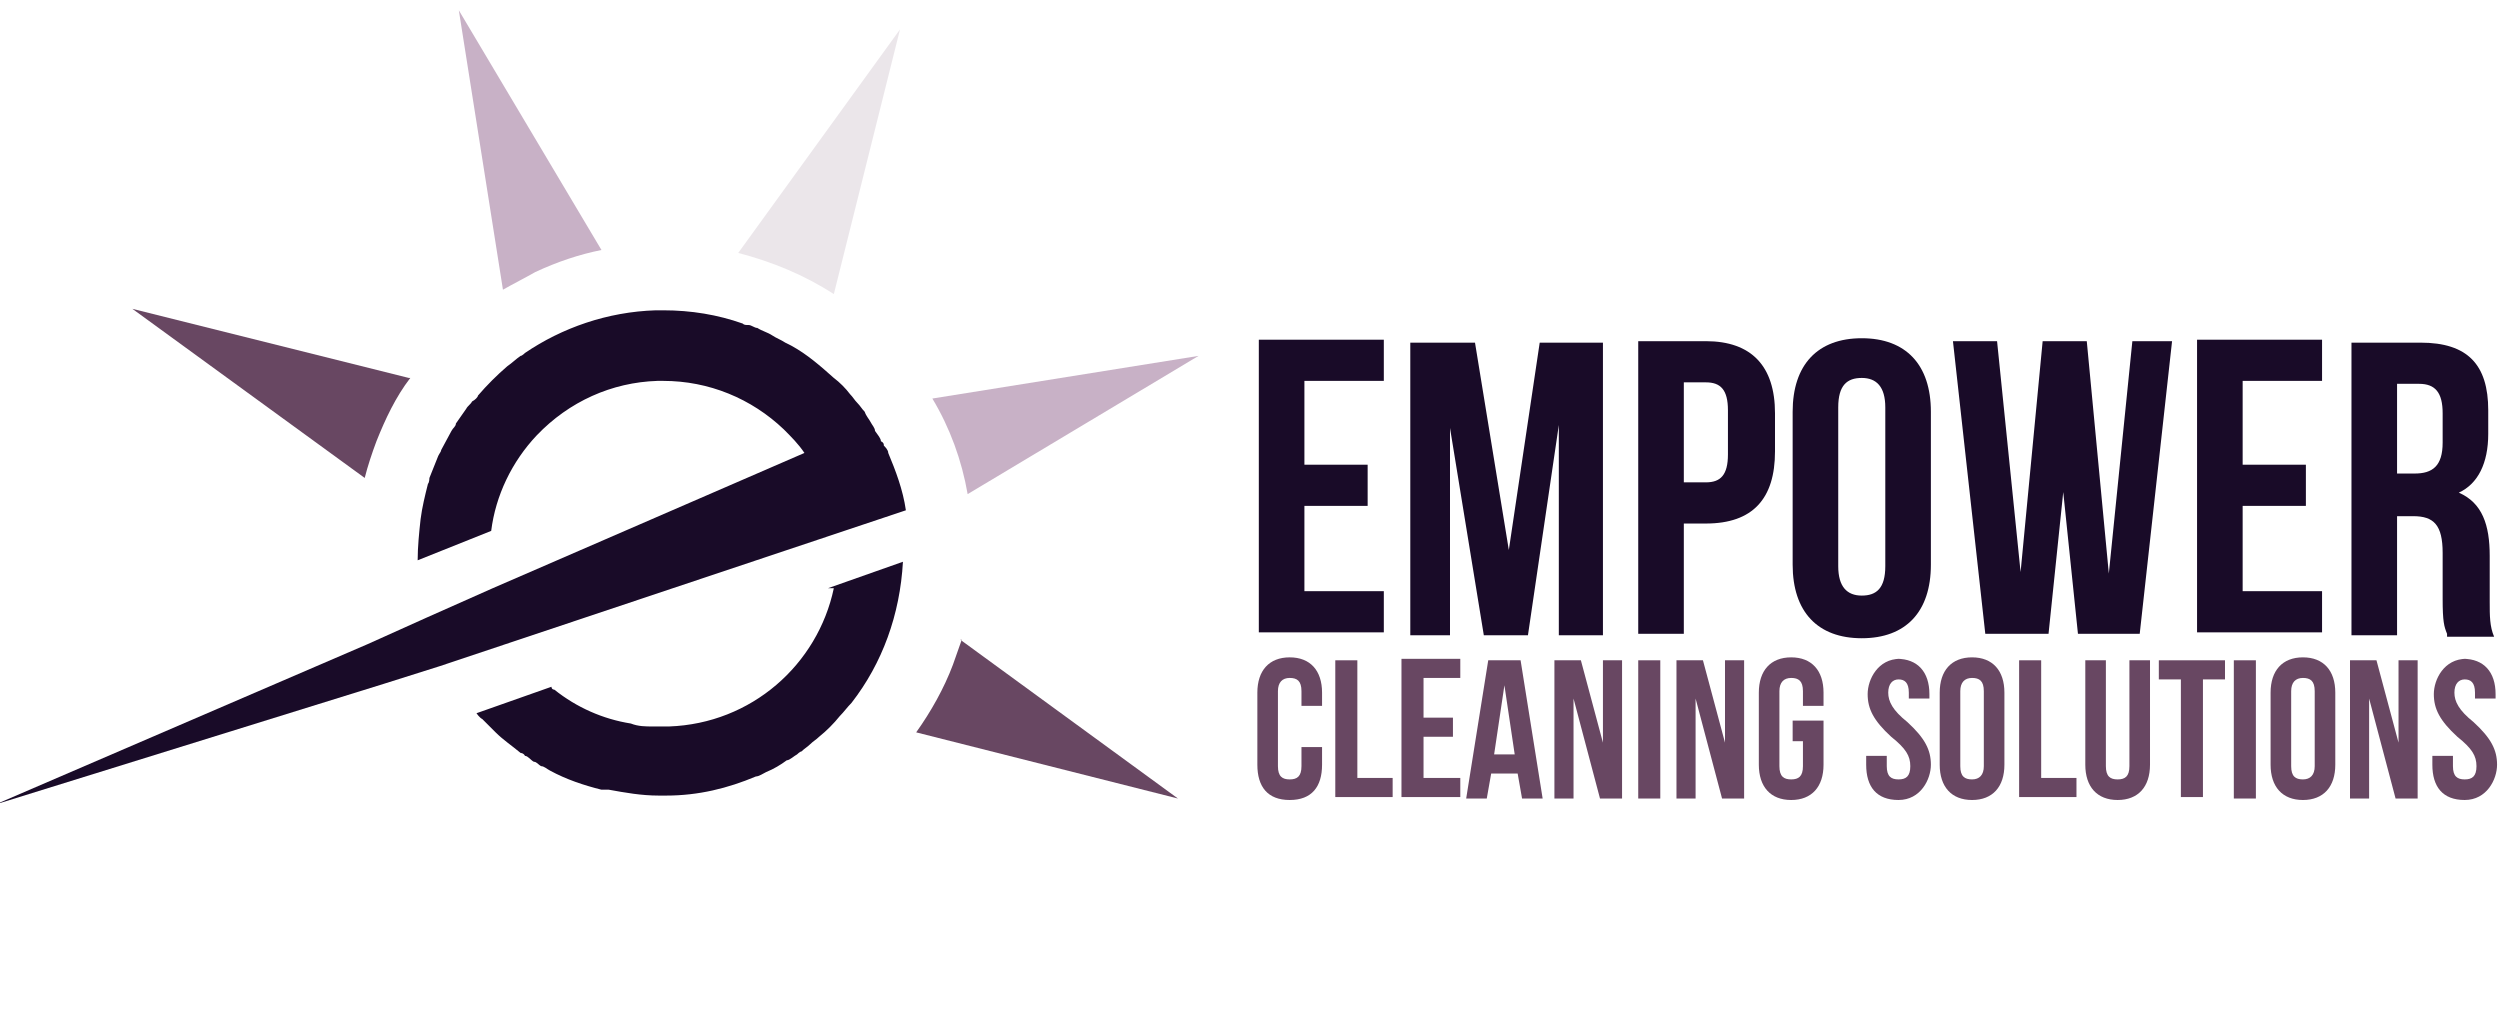
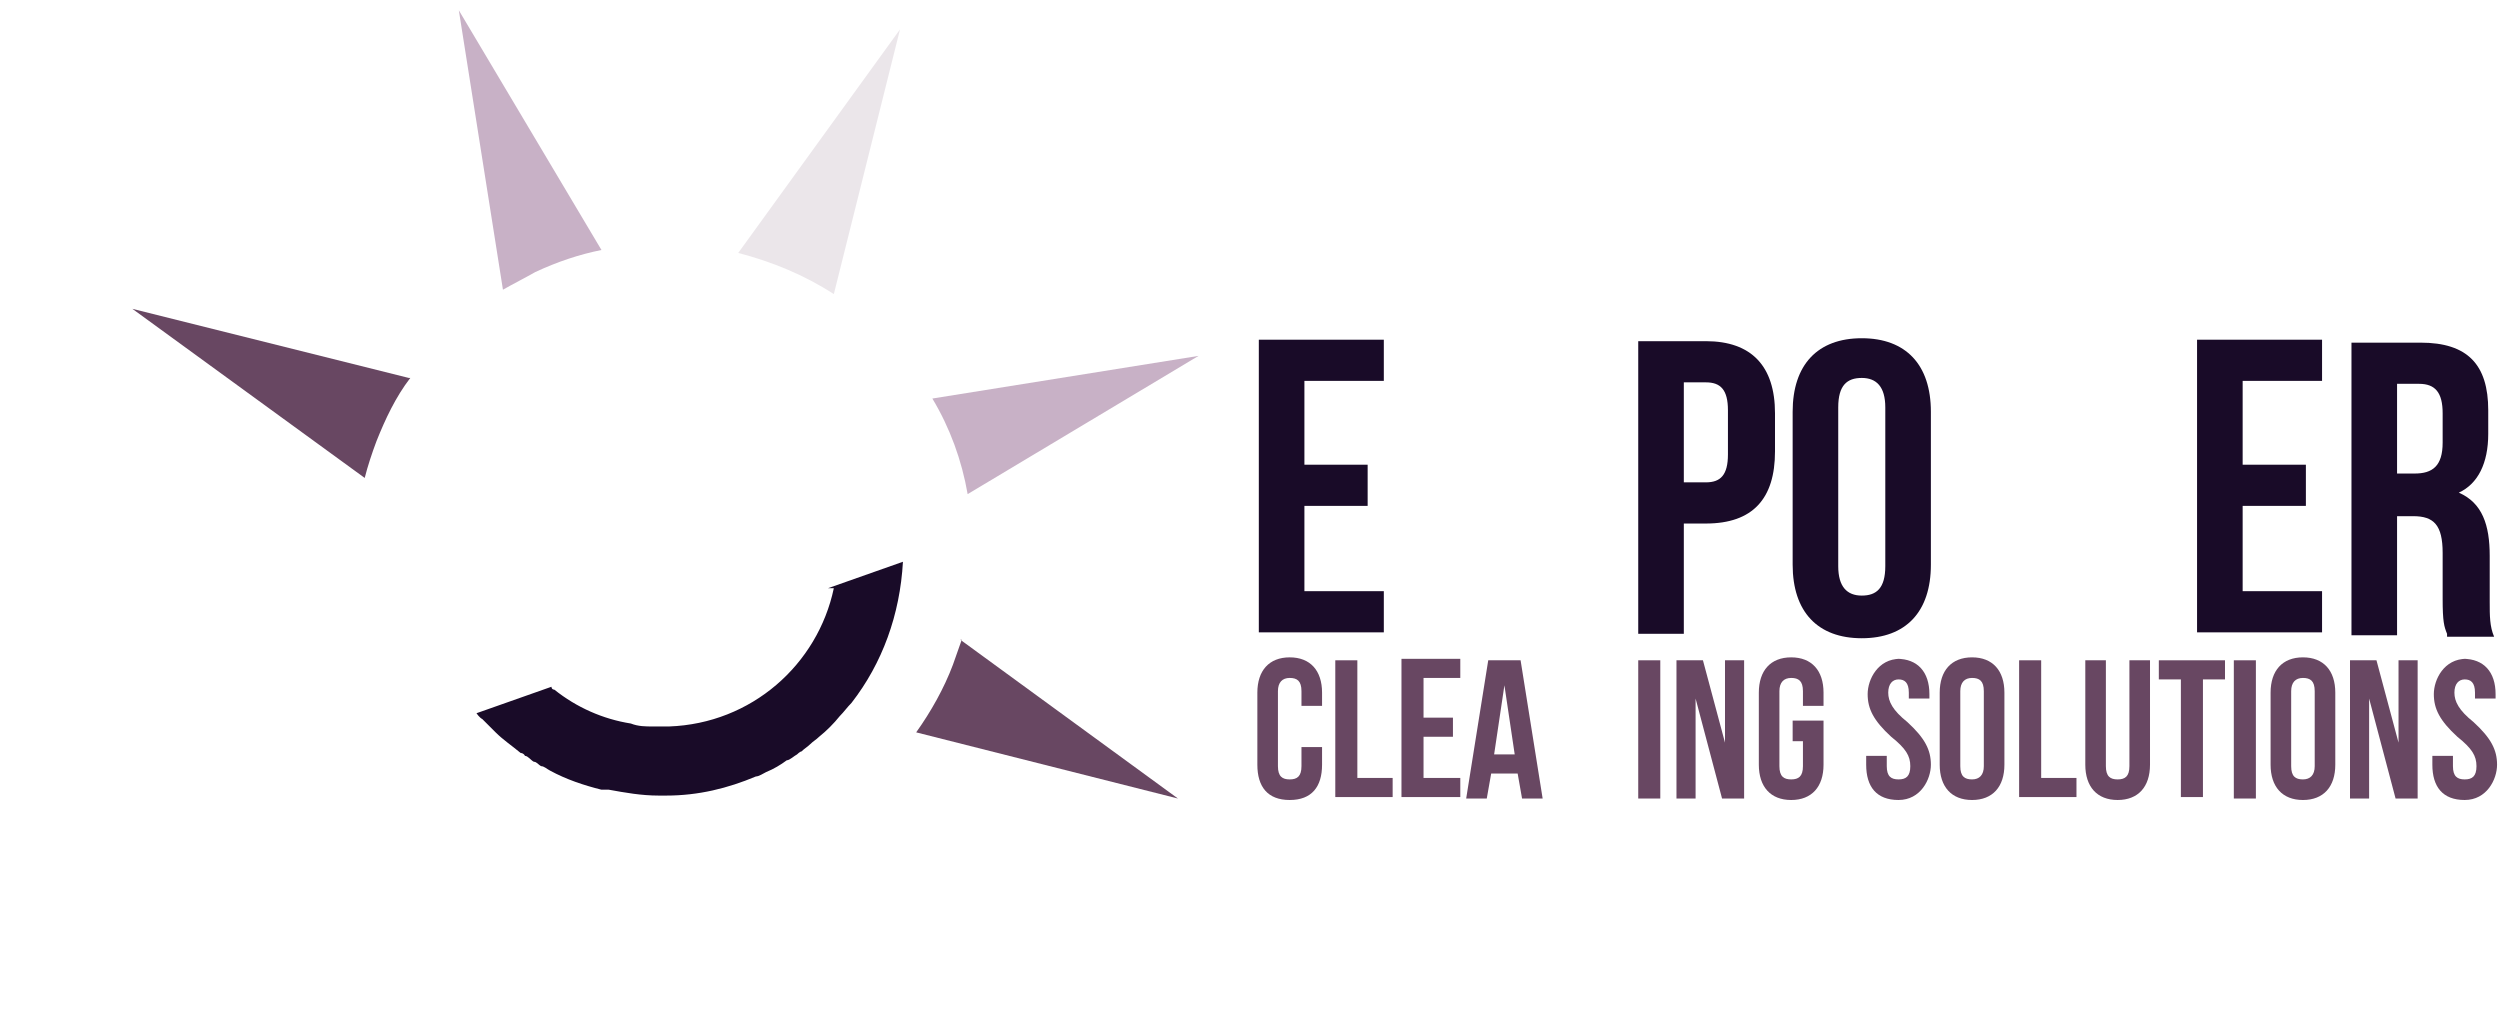
<svg xmlns="http://www.w3.org/2000/svg" version="1.1" viewBox="0 0 170 69">
  <defs>
    <style> .cls-1 { fill: #190b28; } .cls-2 { fill: #ebe6ea; } .cls-3 { fill: #684762; } .cls-4 { fill: #c8b1c6; } </style>
  </defs>
  <g>
    <g id="Layer_1">
      <g id="Layer_1-2" data-name="Layer_1">
        <g>
          <path class="cls-2" d="M61.2,2l-11,15.2c2.3.6,4.5,1.5,6.5,2.8l4.5-18Z" />
          <path class="cls-3" d="M65.4,43.5c-.2.6-.4,1.1-.6,1.7-.6,1.6-1.5,3.2-2.5,4.6l17.8,4.5-14.8-10.8h0Z" />
          <path class="cls-3" d="M27.8,25.7l-18.8-4.7,15.8,11.5c.2-.8.5-1.7.8-2.5.6-1.5,1.3-3,2.3-4.3h0Z" />
          <path class="cls-4" d="M81.5,24.2l-18.1,2.9c1.2,2,2,4.2,2.4,6.5,0,0,15.7-9.4,15.7-9.4Z" />
          <path class="cls-4" d="M40.9,17L31.2.7l3,19c.7-.4,1.5-.8,2.2-1.2,1.5-.7,3-1.2,4.5-1.5Z" />
          <path class="cls-1" d="M56.7,40c-1.1,5.2-5.6,9.2-11.2,9.4h-1.1c-.5,0-1,0-1.5-.2-1.9-.3-3.7-1.1-5.2-2.3,0,0-.2,0-.2-.2l-5.1,1.8h0c0,0,.2.3.4.4l.4.4h0l.5.5h0c.5.5,1.1.9,1.7,1.4,0,0,.2,0,.3.2.2,0,.4.3.6.4.2,0,.3.2.5.3h0c.2,0,.4.2.6.3h0c1.1.6,2.3,1,3.5,1.3.2,0,.3,0,.5,0,1.1.2,2.2.4,3.4.4s.3,0,.5,0c2.2,0,4.2-.5,6.1-1.3.2,0,.5-.2.7-.3.5-.2,1-.5,1.4-.8.2,0,.5-.3.7-.4,0,0,.2-.2.3-.2.2-.2.4-.3.6-.5.2-.2.4-.3.6-.5.5-.4,1-.9,1.4-1.4.3-.3.5-.6.8-.9,2.1-2.7,3.3-6,3.5-9.6l-5.1,1.8h.3Z" />
-           <path class="cls-1" d="M60.4,30.8c0-.2-.2-.4-.3-.5,0-.1,0-.2-.2-.3,0-.2-.2-.4-.4-.7,0-.2-.2-.4-.3-.6s-.3-.4-.4-.7c-.2-.2-.3-.4-.5-.6s-.3-.4-.5-.6c-.3-.4-.7-.8-1.1-1.1h0c-.9-.8-1.8-1.6-2.9-2.2,0,0-.2-.1-.4-.2-.3-.2-.6-.3-.9-.5h0c-.3-.2-.7-.3-1-.5-.2,0-.4-.2-.6-.2s-.3,0-.4-.1c-1.7-.6-3.5-.9-5.4-.9s-.3,0-.5,0c-3.3.1-6.4,1.2-8.9,2.9,0,0-.2.2-.3.2-.3.2-.6.5-.9.7-.7.6-1.4,1.3-2,2,0,.1-.2.3-.4.4-.1.2-.3.3-.4.5-.2.3-.5.7-.7,1,0,.2-.2.3-.3.5-.2.4-.5.9-.7,1.3,0,.1-.1.2-.2.4-.2.5-.4,1-.6,1.5,0,0,0,.3-.1.4-.2.8-.4,1.6-.5,2.4-.1.9-.2,1.9-.2,2.8l5-2c.3-2.4,1.4-4.7,3.1-6.5,2.2-2.3,5.1-3.6,8.2-3.7h.4c3.1,0,6,1.2,8.2,3.3.5.5,1,1,1.4,1.6l-21.2,9.2h0l-4.5,2h0l-4,1.8L-.3,54.7l26.4-8.2,3.8-1.2,31.7-10.6c-.2-1.4-.7-2.7-1.2-3.9h0Z" />
          <path class="cls-1" d="M88.7,31.6h4.3v2.8h-4.3v5.8h5.4v2.8h-8.5v-19.9h8.5v2.8h-5.4v5.6h0Z" />
-           <path class="cls-1" d="M102.6,37.4h0l2.1-14.1h4.3v19.9h-3v-14.3h0l-2.1,14.3h-3l-2.3-14.1h0v14.1h-2.7v-19.9h4.4s2.3,14.1,2.3,14.1Z" />
          <path class="cls-1" d="M120.7,28.1v2.6c0,3.2-1.5,4.9-4.7,4.9h-1.5v7.5h-3.1v-19.9h4.6c3.1,0,4.7,1.7,4.7,4.9h0ZM114.5,26.1v6.7h1.5c1,0,1.5-.5,1.5-1.9v-3c0-1.4-.5-1.9-1.5-1.9h-1.5Z" />
          <path class="cls-1" d="M121.9,28c0-3.2,1.7-5,4.7-5s4.7,1.8,4.7,5v10.4c0,3.2-1.7,5-4.7,5s-4.7-1.8-4.7-5c0,0,0-10.4,0-10.4ZM125,38.5c0,1.4.6,2,1.6,2s1.6-.5,1.6-2v-10.8c0-1.4-.6-2-1.6-2s-1.6.5-1.6,2v10.8Z" />
-           <path class="cls-1" d="M140.4,32.5h0l-1.1,10.6h-4.3l-2.2-19.9h3l1.6,15.7h0l1.5-15.7h3l1.5,15.8h0l1.6-15.8h2.7l-2.2,19.9h-4.2l-1.1-10.6h.2Z" />
          <path class="cls-1" d="M152.5,31.6h4.3v2.8h-4.3v5.8h5.4v2.8h-8.5v-19.9h8.5v2.8h-5.4v5.6h0Z" />
          <path class="cls-1" d="M166.4,43.1c-.2-.5-.3-.8-.3-2.4v-3.1c0-1.9-.6-2.5-2-2.5h-1.1v8.1h-3.1v-19.9h4.7c3.2,0,4.6,1.5,4.6,4.6v1.6c0,2-.7,3.4-2,4h0c1.6.7,2.1,2.2,2.1,4.3v3.1c0,1,0,1.7.3,2.4h-3.2v-.2ZM163,26.1v6.1h1.2c1.2,0,1.9-.5,1.9-2.1v-2c0-1.4-.5-2-1.6-2h-1.5,0Z" />
          <path class="cls-3" d="M89.9,50.8v1.2c0,1.5-.7,2.4-2.2,2.4s-2.2-.9-2.2-2.4v-4.9c0-1.5.8-2.4,2.2-2.4s2.2.9,2.2,2.4v.9h-1.4v-1c0-.7-.3-.9-.8-.9s-.8.3-.8.9v5.1c0,.7.3.9.8.9s.8-.2.8-.9v-1.3h1.4Z" />
          <path class="cls-3" d="M90.8,44.9h1.5v8h2.4v1.3h-3.9v-9.4h0Z" />
          <path class="cls-3" d="M96.8,48.8h2v1.3h-2v2.8h2.5v1.3h-4v-9.4h4v1.3h-2.5v2.6h0Z" />
          <path class="cls-3" d="M105,54.3h-1.5l-.3-1.7h-1.8l-.3,1.7h-1.4l1.5-9.4h2.2l1.5,9.4h.1ZM101.6,51.3h1.4l-.7-4.7h0s-.7,4.7-.7,4.7Z" />
-           <path class="cls-3" d="M107,47.5h0v6.8h-1.3v-9.4h1.8l1.5,5.6h0v-5.6h1.3v9.4h-1.5s-1.8-6.8-1.8-6.8Z" />
          <path class="cls-3" d="M111.4,44.9h1.5v9.4h-1.5v-9.4Z" />
          <path class="cls-3" d="M115.3,47.5h0v6.8h-1.3v-9.4h1.8l1.5,5.6h0v-5.6h1.3v9.4h-1.5s-1.8-6.8-1.8-6.8Z" />
          <path class="cls-3" d="M121.9,49h2.1v3c0,1.5-.8,2.4-2.2,2.4s-2.2-.9-2.2-2.4v-4.9c0-1.5.8-2.4,2.2-2.4s2.2.9,2.2,2.4v.9h-1.4v-1c0-.7-.3-.9-.8-.9s-.8.3-.8.9v5.1c0,.7.3.9.8.9s.8-.2.8-.9v-1.7h-.7v-1.3h0Z" />
          <path class="cls-3" d="M129,44.8c1.4,0,2.2.9,2.2,2.4v.3h-1.4v-.4c0-.7-.3-.9-.7-.9s-.7.3-.7.9.3,1.2,1.3,2c1.2,1.1,1.6,1.9,1.6,2.9s-.7,2.4-2.2,2.4-2.2-.9-2.2-2.4v-.6h1.4v.7c0,.7.3.9.8.9s.8-.2.8-.9-.3-1.2-1.3-2c-1.2-1.1-1.6-1.9-1.6-2.9s.7-2.4,2.2-2.4h-.2Z" />
          <path class="cls-3" d="M131.9,47.1c0-1.5.8-2.4,2.2-2.4s2.2.9,2.2,2.4v4.9c0,1.5-.8,2.4-2.2,2.4s-2.2-.9-2.2-2.4v-4.9ZM133.3,52.1c0,.7.3.9.8.9s.8-.3.8-.9v-5.1c0-.7-.3-.9-.8-.9s-.8.3-.8.9v5.1Z" />
          <path class="cls-3" d="M137.3,44.9h1.5v8h2.4v1.3h-3.9v-9.4h0Z" />
          <path class="cls-3" d="M143.2,44.9v7.2c0,.7.3.9.8.9s.8-.2.8-.9v-7.2h1.4v7.1c0,1.5-.8,2.4-2.2,2.4s-2.2-.9-2.2-2.4v-7.1h1.5-.1Z" />
          <path class="cls-3" d="M146.7,44.9h4.6v1.3h-1.5v8h-1.5v-8h-1.5v-1.3h-.1Z" />
          <path class="cls-3" d="M151.9,44.9h1.5v9.4h-1.5v-9.4Z" />
          <path class="cls-3" d="M154.4,47.1c0-1.5.8-2.4,2.2-2.4s2.2.9,2.2,2.4v4.9c0,1.5-.8,2.4-2.2,2.4s-2.2-.9-2.2-2.4v-4.9ZM155.8,52.1c0,.7.3.9.8.9s.8-.3.8-.9v-5.1c0-.7-.3-.9-.8-.9s-.8.3-.8.9v5.1Z" />
          <path class="cls-3" d="M161.1,47.5h0v6.8h-1.3v-9.4h1.8l1.5,5.6h0v-5.6h1.3v9.4h-1.5s-1.8-6.8-1.8-6.8Z" />
          <path class="cls-3" d="M167.5,44.8c1.4,0,2.2.9,2.2,2.4v.3h-1.4v-.4c0-.7-.3-.9-.7-.9s-.7.3-.7.9.3,1.2,1.3,2c1.2,1.1,1.6,1.9,1.6,2.9s-.7,2.4-2.2,2.4-2.2-.9-2.2-2.4v-.6h1.4v.7c0,.7.3.9.8.9s.8-.2.8-.9-.3-1.2-1.3-2c-1.2-1.1-1.6-1.9-1.6-2.9s.7-2.4,2.2-2.4h-.2Z" />
        </g>
      </g>
    </g>
  </g>
</svg>